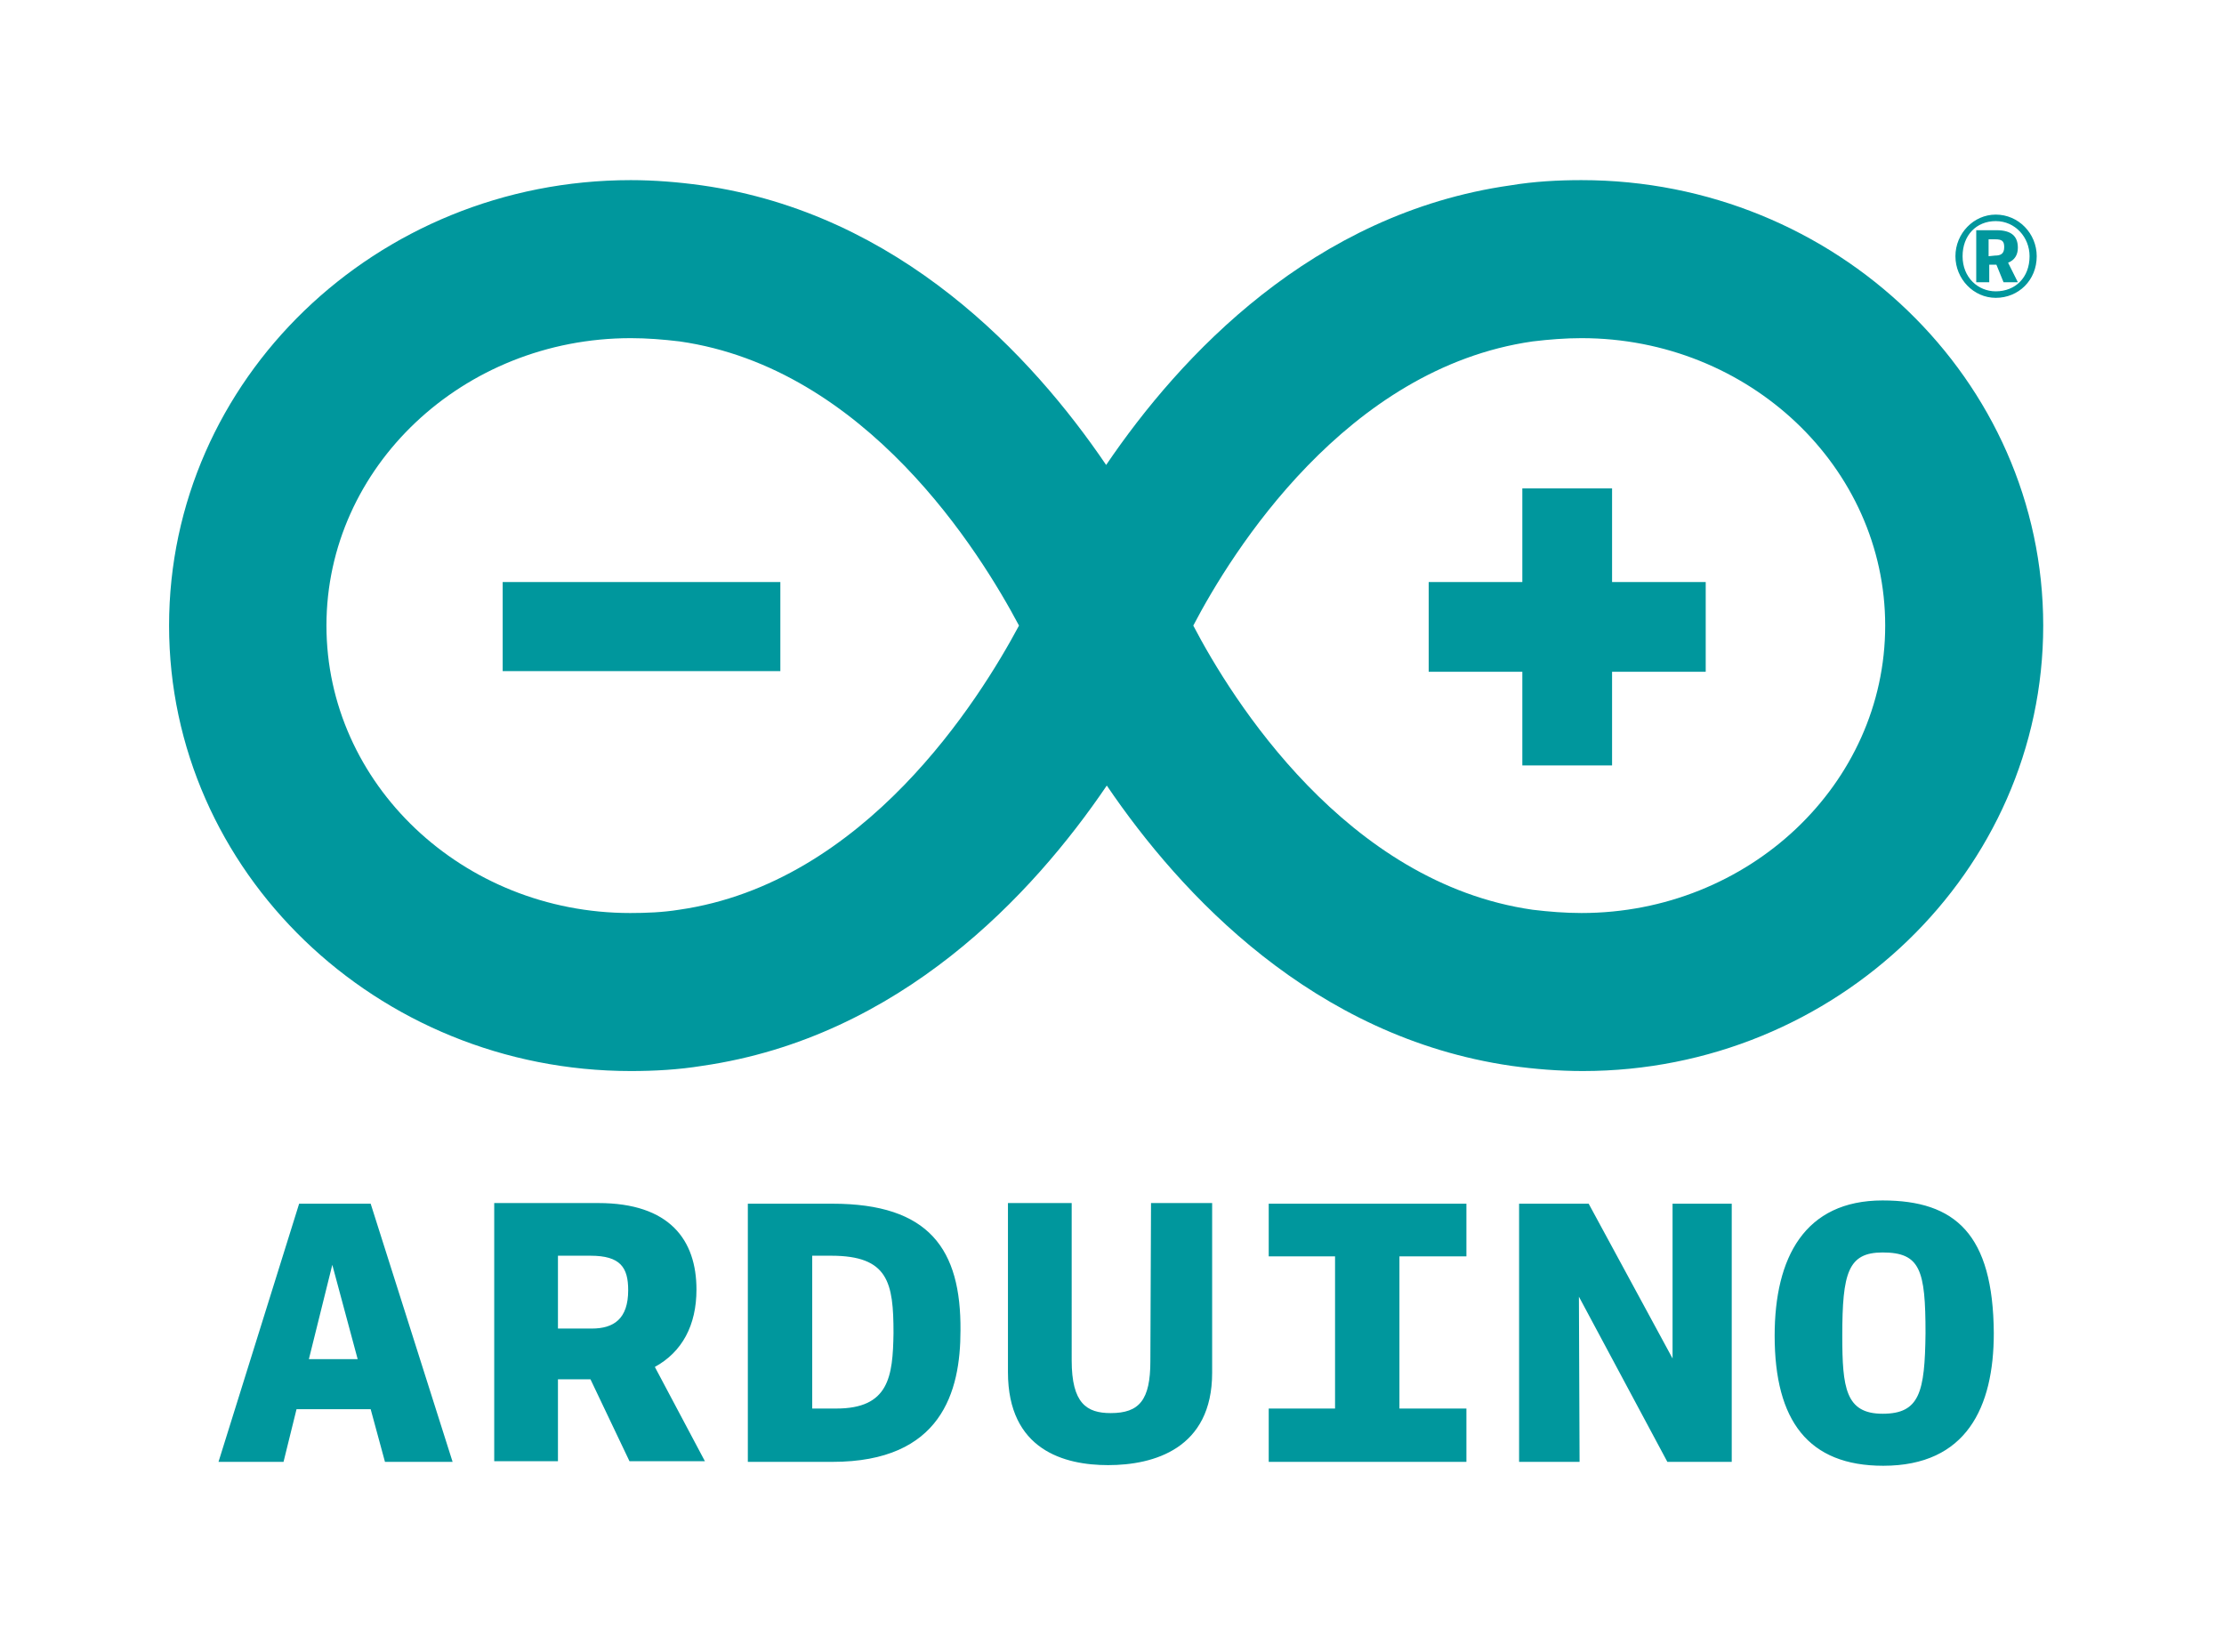
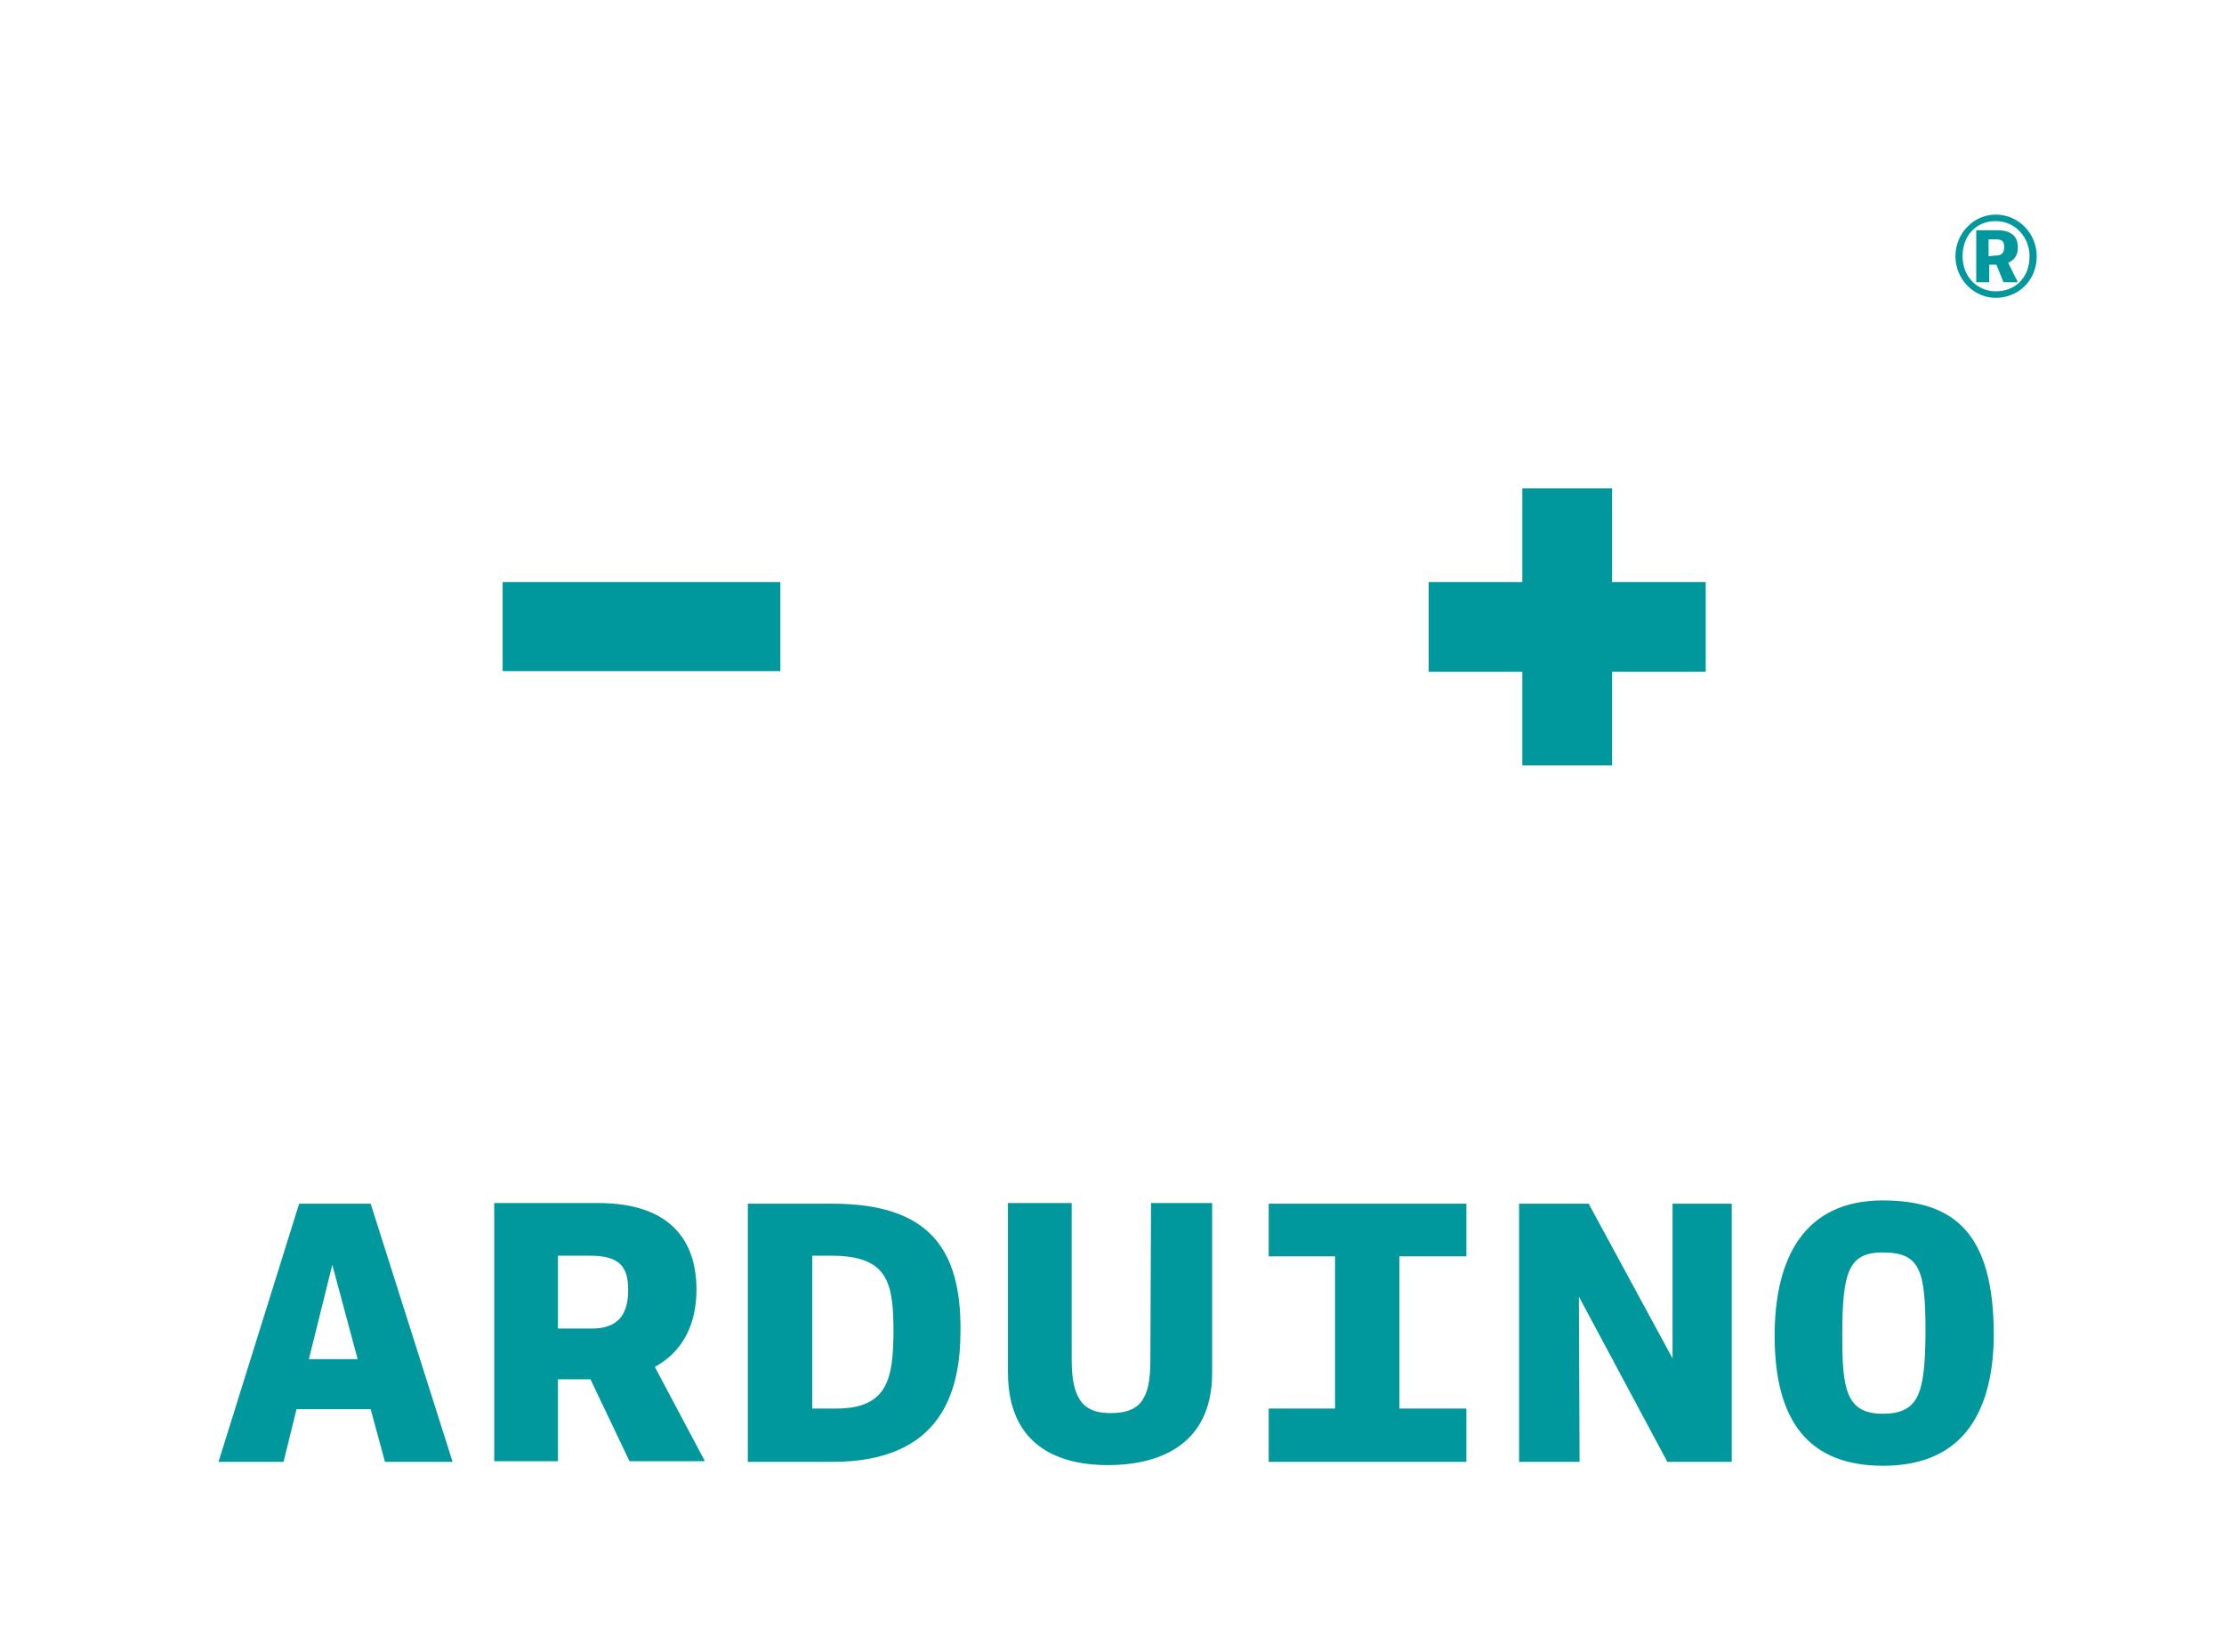
<svg xmlns="http://www.w3.org/2000/svg" viewBox="0 0 342 254" fill-rule="evenodd" clip-rule="evenodd" stroke-linejoin="round" stroke-miterlimit="1.414">
-   <path d="M314.2 96.2c0-37.8-31.9-68.5-71-68.5-3.6 0-7.3.2-10.9.8-30.4 4.3-50.8 26.2-62.2 43-11.4-16.8-31.8-38.7-62.2-43-3.6-.5-7.3-.8-10.9-.8-39.2 0-71 30.7-71 68.5s31.9 68.5 71 68.5c3.6 0 7.3-.2 11-.8 30.4-4.4 50.8-26.3 62.2-43.1 11.4 16.8 31.8 38.7 62.2 43.1 3.6.5 7.3.8 11 .8 38.9 0 70.8-30.7 70.8-68.5m-209.8 43.7c-2.5.4-5 .5-7.5.5-25.8 0-46.7-19.9-46.7-44.2C50.2 71.8 71.2 52 97 52c2.5 0 5 .2 7.5.5 28.7 4.1 46.2 32.4 52.2 43.7-6.1 11.4-23.7 39.6-52.3 43.7m79.1-43.7c5.9-11.3 23.5-39.6 52.2-43.7 2.5-.3 5-.5 7.5-.5 25.8 0 46.7 19.9 46.7 44.2 0 24.4-21 44.2-46.7 44.2-2.5 0-5-.2-7.5-.5-28.7-4.1-46.3-32.4-52.2-43.7" fill="#00979d" fill-rule="nonzero" />
  <path d="M77.3 89.5H120v13.7H77.3V89.5zm170.6 13.8h14.4V89.5h-14.4V75.1h-13.8v14.4h-14.4v13.8h14.4v14.4h13.8v-14.4zM46 185.1l-12.4 39.7h10l2-8.1H57l2.2 8.1h10.4L57 185.1H46zm1.5 23.9l3.6-14.5L55 209h-7.5zm59.6-10.7c0-7.6-4.1-13.3-15.1-13.3H76v39.7h9.8v-12.6h5l6 12.6h11.6l-7.7-14.5c4.2-2.3 6.4-6.4 6.4-11.9m-16.1 6h-5.2v-11.2h5c4.6 0 5.8 1.8 5.8 5.3 0 4.4-2.2 5.9-5.6 5.9m37-19.2h-13v39.7h13c16.8 0 19.7-10.8 19.7-20.2.1-12.5-4.8-19.5-19.7-19.5m.6 31.5h-3.7v-23.5h2.9c8.8 0 9.6 4.1 9.6 11.9-.1 6.7-.7 11.6-8.8 11.6m48.3-7.3c0 6-1.7 8-6.1 8-3.7 0-6-1.5-6-8.1V185H155v26c0 12 8.7 14.3 15.4 14.3 7 0 16-2.5 16-14.2V185H177l-.1 24.3zm18.2-16.1h10.2v23.4h-10.2v8.2h30.4v-8.2h-10.3v-23.4h10.3v-8.1h-30.4v8.1zm62.1 15.7l-12.9-23.8h-10.7v39.7h9.3l-.1-25.4 13.6 25.4h9.9v-39.7h-9.1v23.8zm32.3-24.3c-12 0-16.6 8.8-16.6 20.8 0 13.1 5.2 20 16.7 20 12.8 0 17-9 17-20.4-.1-15.2-5.9-20.4-17.1-20.4m0 32.8c-5.7 0-6.2-4-6.2-12 0-9.7.9-12.8 6.2-12.8 5.8 0 6.6 2.7 6.6 12.4-.1 9.1-.9 12.4-6.6 12.4m11.2-178c0-3.5 2.8-6.4 6.2-6.4 3.5 0 6.3 2.9 6.3 6.4 0 3.7-2.8 6.4-6.3 6.4-3.4 0-6.2-2.9-6.2-6.4zm11.4 0c0-2.9-2.2-5.4-5.2-5.4s-5.1 2.2-5.1 5.4c0 3.3 2.4 5.4 5.1 5.4 3 0 5.2-2.1 5.2-5.4zm-8.2-4h3.1c2.4 0 3.3 1 3.3 2.7 0 1.1-.5 1.9-1.5 2.3l1.5 3h-2.2l-1.1-2.7h-1.1v2.7h-2v-8zm2.9 3.9c.9 0 1.4-.3 1.4-1.3 0-.9-.3-1.2-1.4-1.2h-1v2.6l1-.1z" fill="#00979d" fill-rule="nonzero" />
</svg>